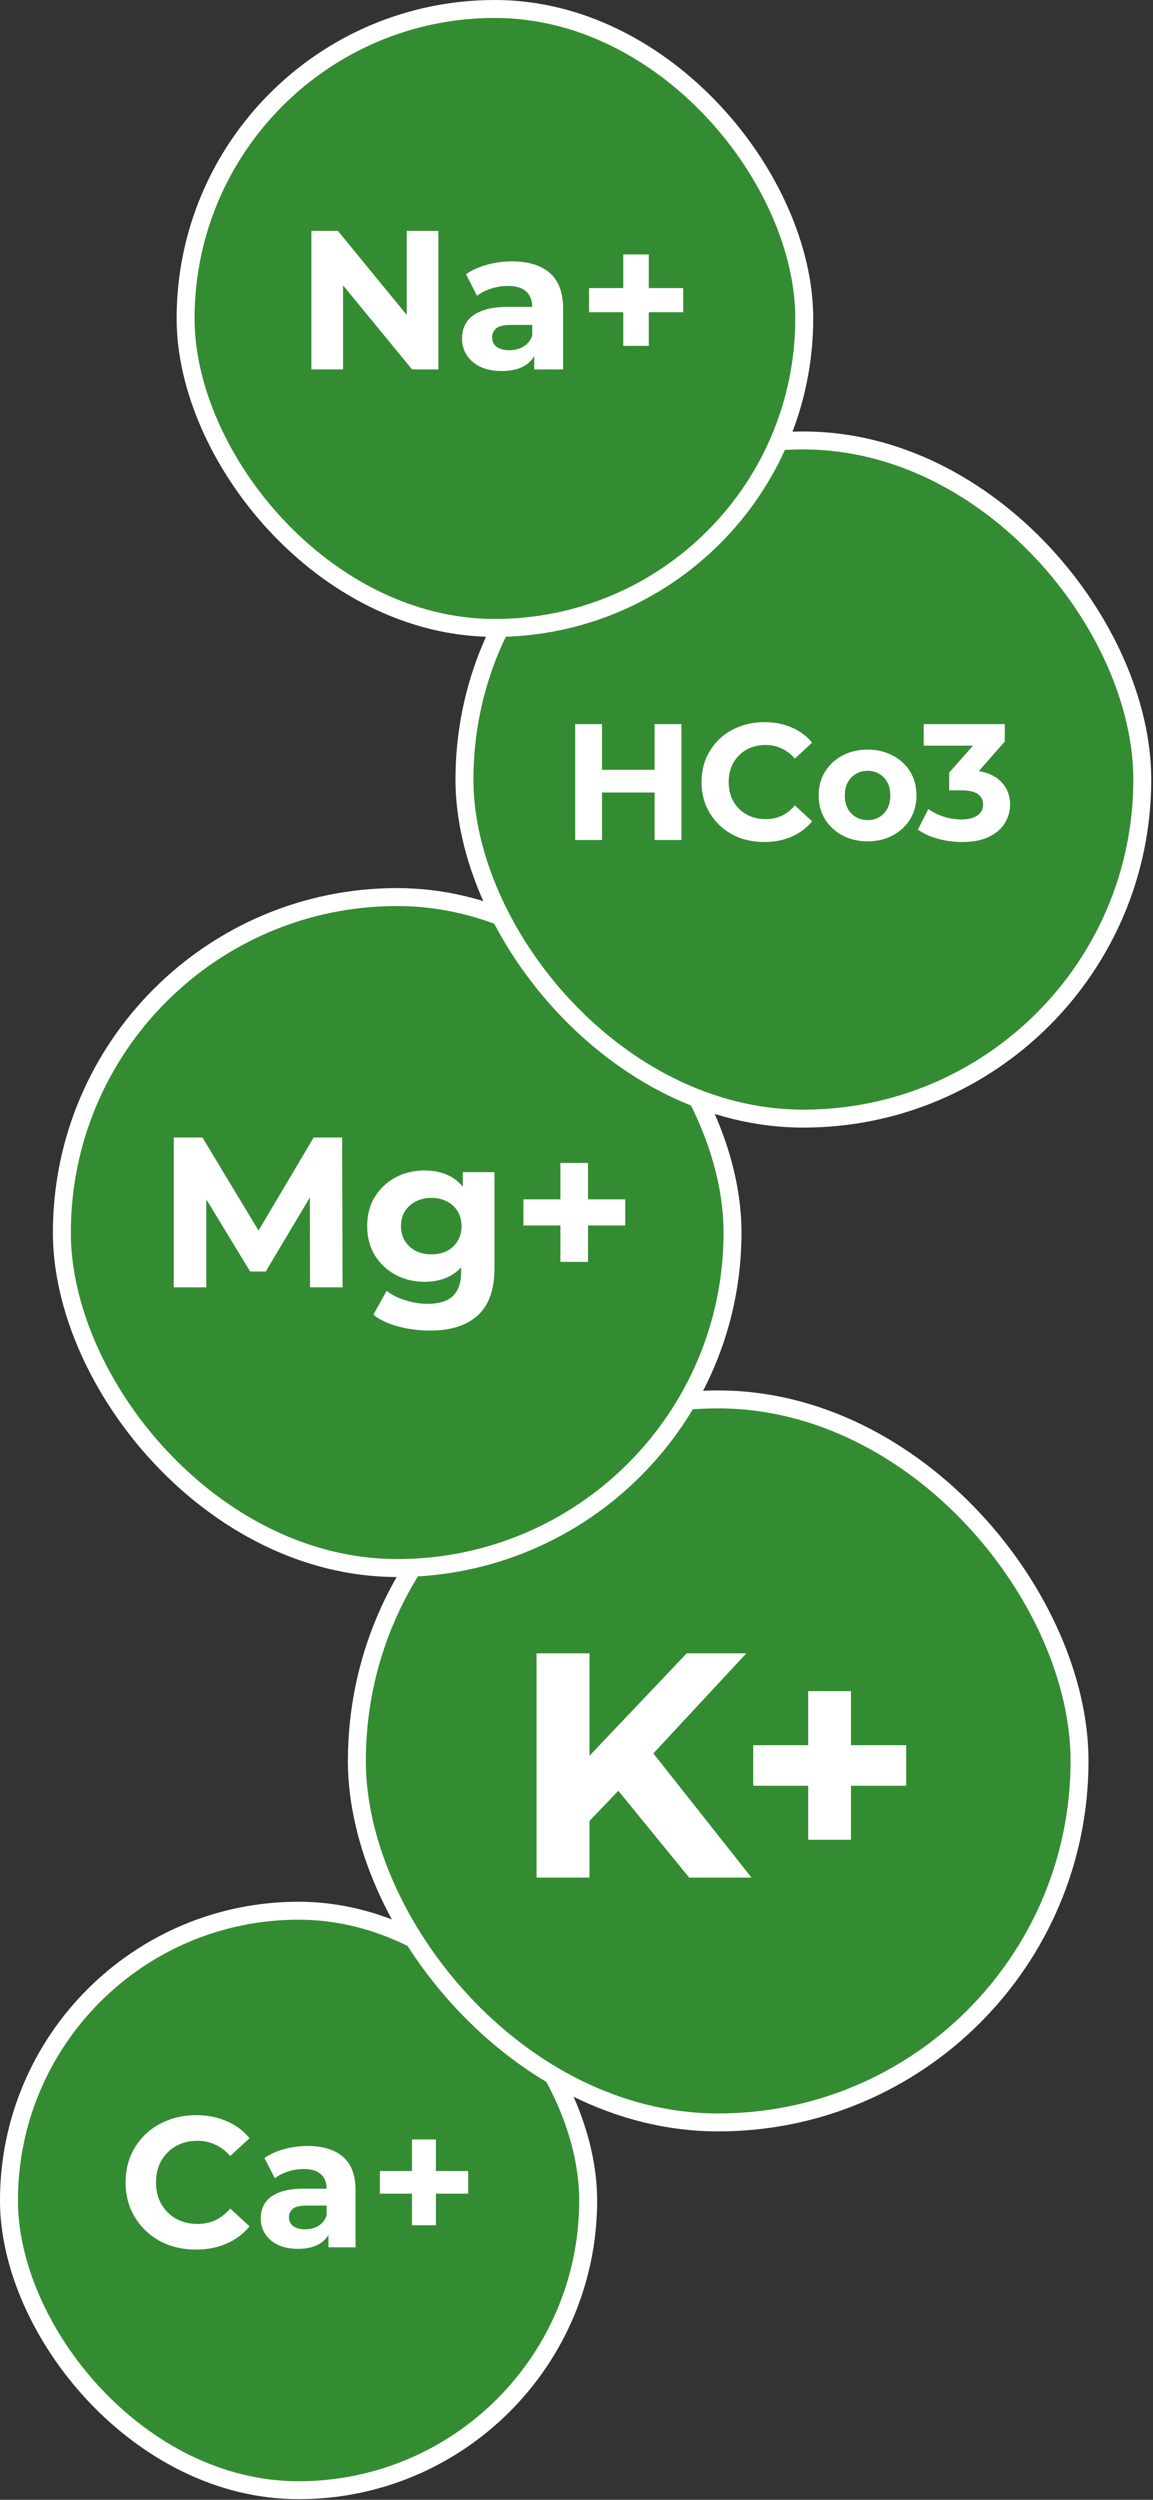
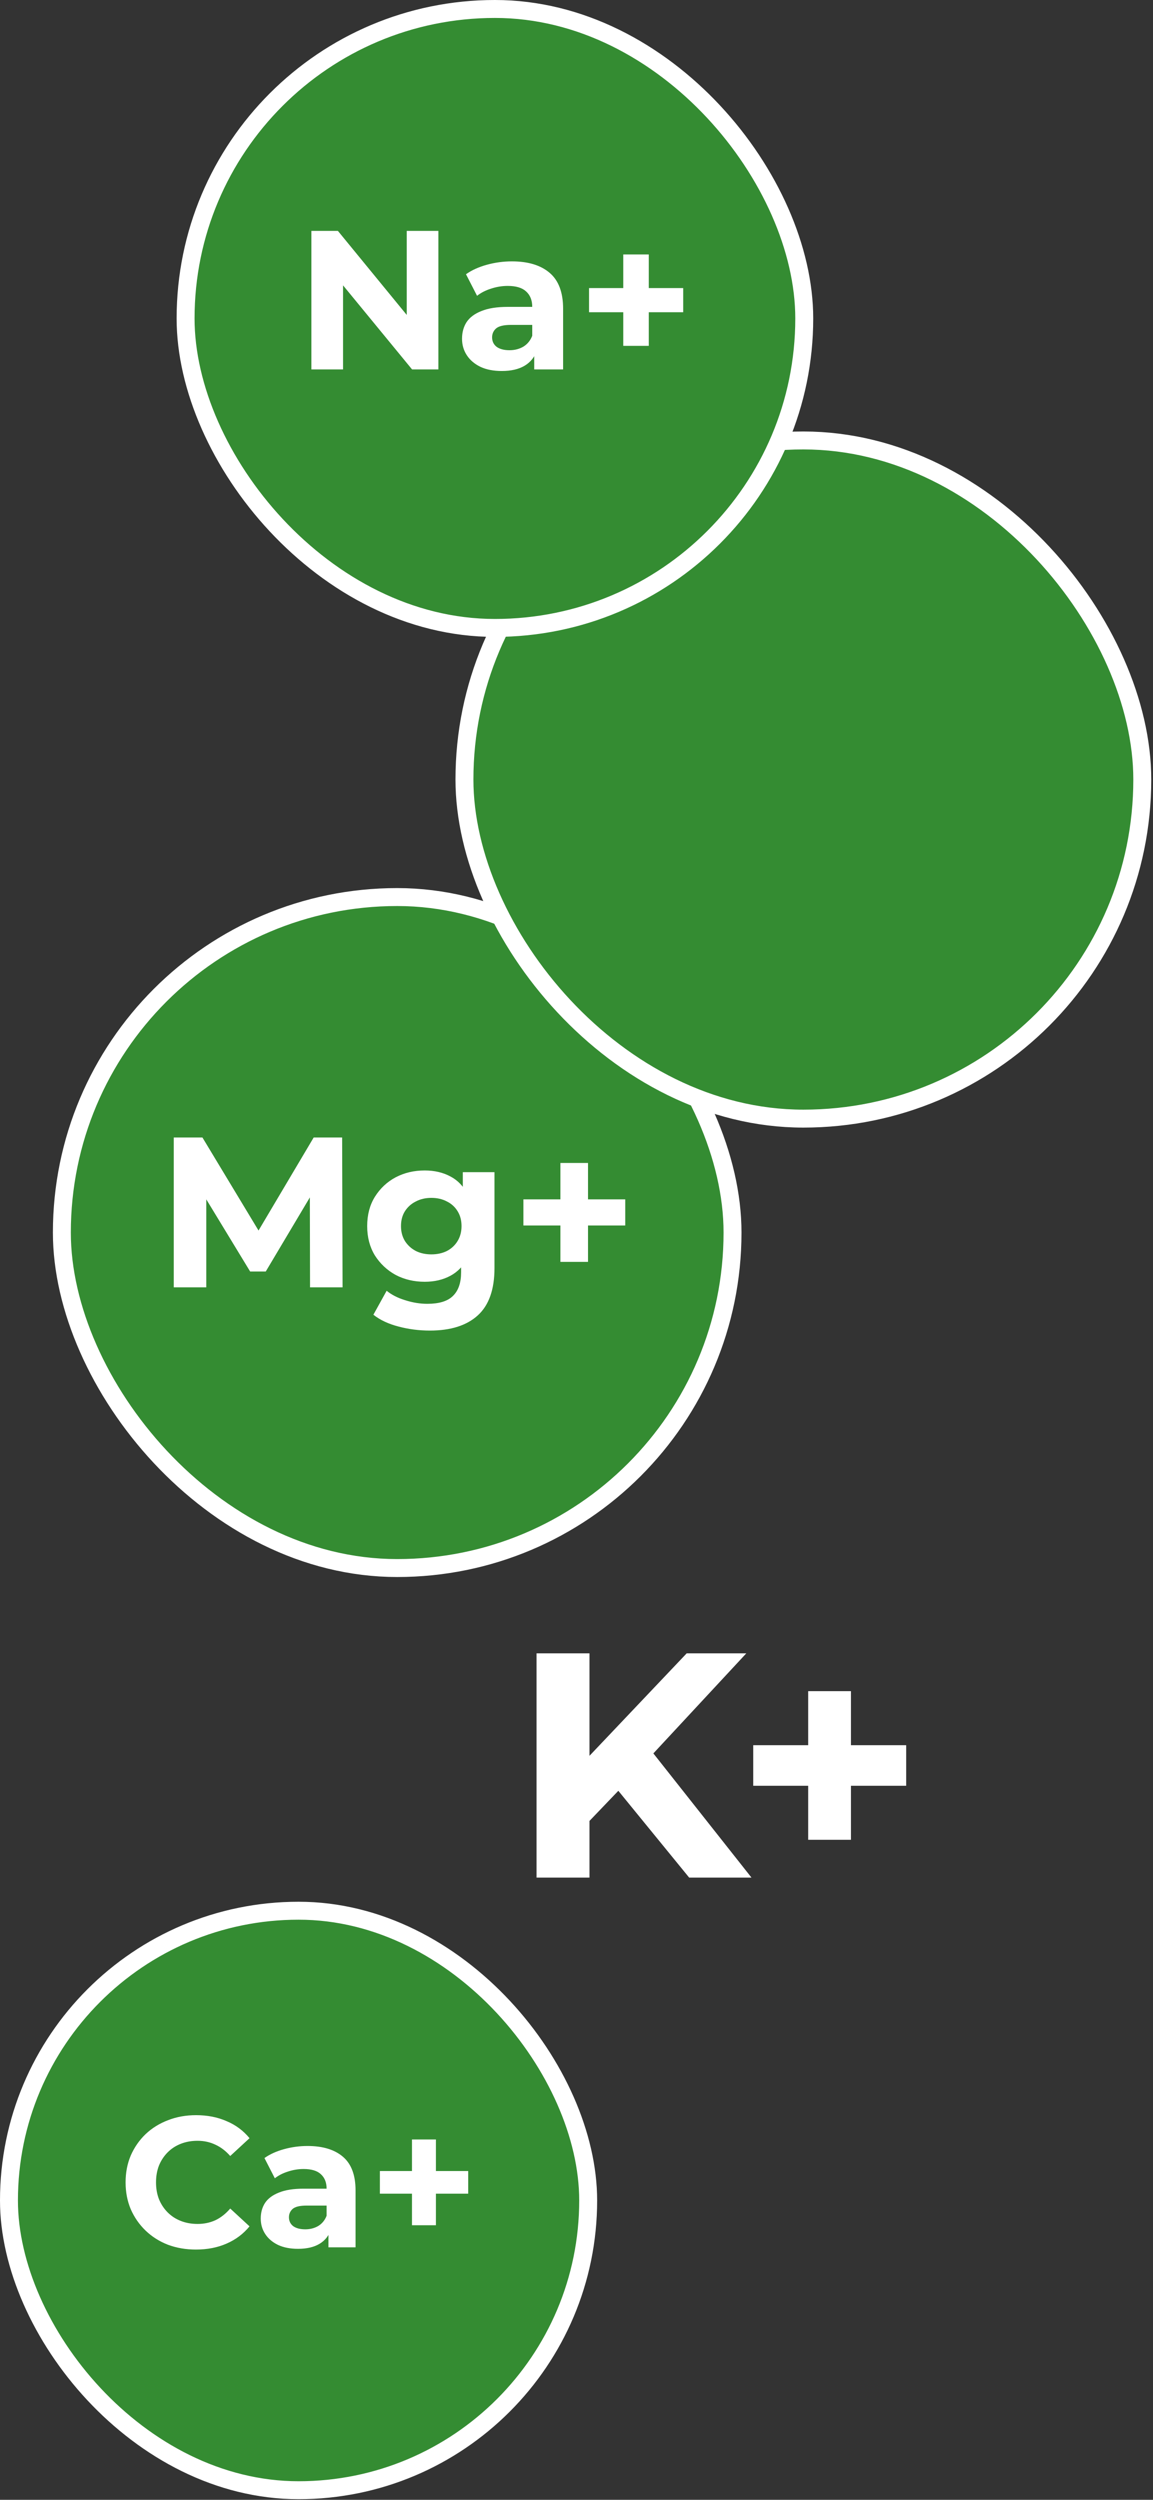
<svg xmlns="http://www.w3.org/2000/svg" width="431" height="934" viewBox="0 0 431 934" fill="none">
  <rect x="0" y="0" width="431" height="934" fill="#333333" stroke="none" />
  <rect x="3.352" y="713.893" width="216.514" height="216.514" rx="108.257" fill="#348C32" stroke="white" stroke-width="6.703" />
  <path d="M73.231 840.492C69.486 840.492 65.996 839.891 62.759 838.689C59.569 837.441 56.795 835.684 54.437 833.418C52.079 831.153 50.23 828.494 48.889 825.443C47.594 822.391 46.947 819.039 46.947 815.387C46.947 811.734 47.594 808.382 48.889 805.331C50.23 802.279 52.079 799.621 54.437 797.355C56.841 795.09 59.638 793.356 62.829 792.154C66.019 790.906 69.51 790.281 73.301 790.281C77.508 790.281 81.299 791.021 84.674 792.501C88.096 793.934 90.963 796.061 93.274 798.881L86.062 805.539C84.397 803.643 82.548 802.233 80.513 801.308C78.479 800.337 76.26 799.852 73.856 799.852C71.59 799.852 69.51 800.222 67.614 800.962C65.718 801.701 64.077 802.765 62.69 804.152C61.303 805.539 60.216 807.18 59.43 809.076C58.691 810.971 58.321 813.075 58.321 815.387C58.321 817.699 58.691 819.802 59.43 821.698C60.216 823.594 61.303 825.235 62.69 826.622C64.077 828.009 65.718 829.072 67.614 829.812C69.51 830.552 71.59 830.922 73.856 830.922C76.26 830.922 78.479 830.459 80.513 829.535C82.548 828.564 84.397 827.107 86.062 825.166L93.274 831.823C90.963 834.644 88.096 836.794 84.674 838.273C81.299 839.753 77.485 840.492 73.231 840.492ZM122.781 839.66V832.378L122.088 830.783V817.745C122.088 815.433 121.371 813.63 119.938 812.335C118.551 811.041 116.401 810.394 113.488 810.394C111.5 810.394 109.535 810.717 107.593 811.364C105.698 811.966 104.079 812.798 102.739 813.861L98.855 806.302C100.889 804.868 103.34 803.759 106.206 802.973C109.073 802.187 111.986 801.794 114.945 801.794C120.631 801.794 125.047 803.135 128.191 805.816C131.335 808.498 132.907 812.682 132.907 818.369V839.66H122.781ZM111.408 840.215C108.495 840.215 105.998 839.73 103.918 838.759C101.837 837.741 100.242 836.377 99.132 834.667C98.023 832.956 97.468 831.037 97.468 828.911C97.468 826.691 97.999 824.749 99.063 823.085C100.173 821.421 101.906 820.126 104.264 819.201C106.622 818.23 109.697 817.745 113.488 817.745H123.406V824.056H114.667C112.124 824.056 110.367 824.472 109.396 825.304C108.472 826.136 108.009 827.177 108.009 828.425C108.009 829.812 108.541 830.922 109.604 831.754C110.714 832.54 112.217 832.933 114.112 832.933C115.916 832.933 117.534 832.517 118.967 831.685C120.4 830.806 121.441 829.535 122.088 827.87L123.752 832.864C122.966 835.268 121.533 837.094 119.452 838.342C117.372 839.591 114.69 840.215 111.408 840.215ZM154.003 831.407V799.367H162.949V831.407H154.003ZM142.005 819.617V811.156H175.017V819.617H142.005Z" fill="white" />
-   <rect x="133.398" y="522.854" width="270.14" height="270.14" rx="135.07" fill="#348C32" stroke="white" stroke-width="6.703" />
  <mask id="path-4-outside-1_1288_158" maskUnits="userSpaceOnUse" x="200.047" y="617.188" width="139" height="85" fill="black">
    <rect fill="white" x="200.047" y="617.188" width="139" height="85" />
    <path d="M218.12 682.189L217.051 659.984L256.83 618.068H278.203L242.343 656.659L231.657 668.059L218.12 682.189ZM200.902 701.188V618.068H220.02V701.188H200.902ZM257.78 701.188L228.213 664.971L240.8 651.316L280.222 701.188H257.78ZM302.442 687.057V632.199H317.759V687.057H302.442ZM281.899 666.871V652.385H338.42V666.871H281.899Z" />
  </mask>
  <path d="M218.12 682.189L217.051 659.984L256.83 618.068H278.203L242.343 656.659L231.657 668.059L218.12 682.189ZM200.902 701.188V618.068H220.02V701.188H200.902ZM257.78 701.188L228.213 664.971L240.8 651.316L280.222 701.188H257.78ZM302.442 687.057V632.199H317.759V687.057H302.442ZM281.899 666.871V652.385H338.42V666.871H281.899Z" fill="white" />
  <path d="M218.12 682.189L217.785 682.205L217.823 682.984L218.362 682.421L218.12 682.189ZM217.051 659.984L216.808 659.753L216.71 659.857L216.717 660L217.051 659.984ZM256.83 618.068V617.733H256.686L256.587 617.838L256.83 618.068ZM278.203 618.068L278.449 618.296L278.972 617.733H278.203V618.068ZM242.343 656.659L242.588 656.889L242.589 656.887L242.343 656.659ZM231.657 668.059L231.899 668.29L231.901 668.288L231.657 668.059ZM200.902 701.188H200.567V701.523H200.902V701.188ZM200.902 618.068V617.733H200.567V618.068H200.902ZM220.02 618.068H220.355V617.733H220.02V618.068ZM220.02 701.188V701.523H220.355V701.188H220.02ZM257.78 701.188L257.52 701.399L257.621 701.523H257.78V701.188ZM228.213 664.971L227.967 664.744L227.77 664.958L227.953 665.183L228.213 664.971ZM240.8 651.316L241.063 651.108L240.819 650.8L240.553 651.089L240.8 651.316ZM280.222 701.188V701.523H280.914L280.485 700.98L280.222 701.188ZM218.455 682.173L217.386 659.968L216.717 660L217.785 682.205L218.455 682.173ZM217.294 660.215L257.073 618.299L256.587 617.838L216.808 659.753L217.294 660.215ZM256.83 618.403H278.203V617.733H256.83V618.403ZM277.958 617.84L242.098 656.431L242.589 656.887L278.449 618.296L277.958 617.84ZM242.099 656.43L231.412 667.829L231.901 668.288L242.588 656.889L242.099 656.43ZM231.415 667.827L217.878 681.957L218.362 682.421L231.899 668.29L231.415 667.827ZM201.238 701.188V618.068H200.567V701.188H201.238ZM200.902 618.403H220.02V617.733H200.902V618.403ZM219.685 618.068V701.188H220.355V618.068H219.685ZM220.02 700.852H200.902V701.523H220.02V700.852ZM258.039 700.976L228.473 664.759L227.953 665.183L257.52 701.399L258.039 700.976ZM228.46 665.198L241.046 651.543L240.553 651.089L227.967 664.744L228.46 665.198ZM240.537 651.524L279.959 701.395L280.485 700.98L241.063 651.108L240.537 651.524ZM280.222 700.852H257.78V701.523H280.222V700.852ZM302.442 687.057H302.106V687.392H302.442V687.057ZM302.442 632.199V631.863H302.106V632.199H302.442ZM317.759 632.199H318.094V631.863H317.759V632.199ZM317.759 687.057V687.392H318.094V687.057H317.759ZM281.899 666.871H281.564V667.206H281.899V666.871ZM281.899 652.385V652.049H281.564V652.385H281.899ZM338.42 652.385H338.755V652.049H338.42V652.385ZM338.42 666.871V667.206H338.755V666.871H338.42ZM302.777 687.057V632.199H302.106V687.057H302.777ZM302.442 632.534H317.759V631.863H302.442V632.534ZM317.424 632.199V687.057H318.094V632.199H317.424ZM317.759 686.722H302.442V687.392H317.759V686.722ZM282.234 666.871V652.385H281.564V666.871H282.234ZM281.899 652.72H338.42V652.049H281.899V652.72ZM338.085 652.385V666.871H338.755V652.385H338.085ZM338.42 666.536H281.899V667.206H338.42V666.536Z" fill="white" mask="url(#path-4-outside-1_1288_158)" />
  <rect x="23.125" y="335.162" width="250.7" height="250.7" rx="125.35" fill="#348C32" stroke="white" stroke-width="6.703" />
  <path d="M64.954 480.982V425.001H75.671L99.503 464.508H93.825L117.257 425.001H127.894L128.053 480.982H115.897L115.818 443.635H118.057L99.343 475.064H93.505L74.391 443.635H77.11V480.982H64.954ZM160.689 497.137C156.637 497.137 152.718 496.631 148.933 495.618C145.201 494.658 142.082 493.192 139.576 491.219L144.534 482.262C146.347 483.755 148.64 484.928 151.412 485.781C154.238 486.687 157.01 487.14 159.729 487.14C164.155 487.14 167.353 486.154 169.326 484.181C171.352 482.209 172.365 479.276 172.365 475.384V468.906L173.165 458.11L173.005 447.234V437.957H184.841V473.785C184.841 481.782 182.762 487.674 178.603 491.459C174.444 495.244 168.473 497.137 160.689 497.137ZM158.77 478.903C154.771 478.903 151.145 478.05 147.893 476.344C144.694 474.585 142.108 472.159 140.136 469.066C138.216 465.921 137.257 462.269 137.257 458.11C137.257 453.898 138.216 450.246 140.136 447.154C142.108 444.008 144.694 441.582 147.893 439.876C151.145 438.17 154.771 437.317 158.77 437.317C162.395 437.317 165.594 438.063 168.366 439.556C171.139 440.996 173.298 443.261 174.844 446.354C176.391 449.393 177.164 453.312 177.164 458.11C177.164 462.855 176.391 466.774 174.844 469.866C173.298 472.905 171.139 475.171 168.366 476.664C165.594 478.157 162.395 478.903 158.77 478.903ZM161.249 468.666C163.435 468.666 165.381 468.24 167.087 467.387C168.793 466.481 170.126 465.228 171.086 463.628C172.045 462.029 172.525 460.189 172.525 458.11C172.525 455.977 172.045 454.138 171.086 452.592C170.126 450.992 168.793 449.766 167.087 448.913C165.381 448.007 163.435 447.553 161.249 447.553C159.063 447.553 157.117 448.007 155.411 448.913C153.705 449.766 152.345 450.992 151.332 452.592C150.372 454.138 149.893 455.977 149.893 458.11C149.893 460.189 150.372 462.029 151.332 463.628C152.345 465.228 153.705 466.481 155.411 467.387C157.117 468.24 159.063 468.666 161.249 468.666ZM209.489 471.466V434.518H219.805V471.466H209.489ZM195.653 457.87V448.113H233.721V457.87H195.653Z" fill="white" />
  <rect x="173.613" y="164.565" width="253.382" height="253.382" rx="126.691" fill="#348C32" stroke="white" stroke-width="6.703" />
-   <path d="M244.704 270.553H254.723V313.848H244.704V270.553ZM225.036 313.848H215.016V270.553H225.036V313.848ZM245.446 296.097H224.294V287.624H245.446V296.097ZM285.686 314.59C282.346 314.59 279.233 314.054 276.347 312.982C273.502 311.868 271.028 310.302 268.925 308.281C266.822 306.261 265.173 303.89 263.977 301.169C262.822 298.447 262.245 295.458 262.245 292.201C262.245 288.943 262.822 285.954 263.977 283.232C265.173 280.511 266.822 278.14 268.925 276.12C271.069 274.099 273.564 272.553 276.409 271.481C279.254 270.368 282.367 269.811 285.748 269.811C289.5 269.811 292.881 270.471 295.891 271.79C298.942 273.069 301.499 274.965 303.56 277.48L297.128 283.418C295.644 281.727 293.994 280.47 292.18 279.645C290.366 278.779 288.387 278.346 286.243 278.346C284.222 278.346 282.367 278.676 280.676 279.336C278.986 279.996 277.522 280.944 276.285 282.181C275.048 283.418 274.079 284.882 273.378 286.572C272.718 288.263 272.388 290.139 272.388 292.201C272.388 294.262 272.718 296.138 273.378 297.829C274.079 299.519 275.048 300.983 276.285 302.22C277.522 303.457 278.986 304.405 280.676 305.065C282.367 305.725 284.222 306.055 286.243 306.055C288.387 306.055 290.366 305.642 292.18 304.818C293.994 303.952 295.644 302.653 297.128 300.921L303.56 306.859C301.499 309.374 298.942 311.291 295.891 312.611C292.881 313.93 289.479 314.59 285.686 314.59ZM324.332 314.342C320.786 314.342 317.632 313.6 314.869 312.116C312.148 310.632 309.983 308.611 308.375 306.055C306.808 303.457 306.025 300.509 306.025 297.21C306.025 293.87 306.808 290.922 308.375 288.366C309.983 285.768 312.148 283.748 314.869 282.305C317.632 280.82 320.786 280.078 324.332 280.078C327.837 280.078 330.97 280.82 333.733 282.305C336.496 283.748 338.66 285.748 340.227 288.304C341.794 290.86 342.577 293.829 342.577 297.21C342.577 300.509 341.794 303.457 340.227 306.055C338.66 308.611 336.496 310.632 333.733 312.116C330.97 313.6 327.837 314.342 324.332 314.342ZM324.332 306.426C325.94 306.426 327.383 306.055 328.661 305.312C329.94 304.57 330.95 303.519 331.692 302.158C332.434 300.756 332.805 299.107 332.805 297.21C332.805 295.272 332.434 293.623 331.692 292.262C330.95 290.902 329.94 289.85 328.661 289.108C327.383 288.366 325.94 287.995 324.332 287.995C322.724 287.995 321.281 288.366 320.002 289.108C318.724 289.85 317.693 290.902 316.91 292.262C316.168 293.623 315.797 295.272 315.797 297.21C315.797 299.107 316.168 300.756 316.91 302.158C317.693 303.519 318.724 304.57 320.002 305.312C321.281 306.055 322.724 306.426 324.332 306.426ZM359.636 314.59C356.626 314.59 353.637 314.198 350.668 313.415C347.699 312.59 345.184 311.436 343.122 309.951L347.019 302.282C348.668 303.478 350.585 304.426 352.771 305.127C354.956 305.828 357.162 306.178 359.389 306.178C361.904 306.178 363.883 305.684 365.326 304.694C366.769 303.704 367.491 302.344 367.491 300.612C367.491 298.963 366.852 297.664 365.574 296.715C364.295 295.767 362.234 295.293 359.389 295.293H354.812V288.675L366.872 275.007L367.986 278.594H345.287V270.553H375.593V277.048L363.594 290.716L358.523 287.809H361.43C366.749 287.809 370.769 289.005 373.49 291.396C376.212 293.788 377.572 296.86 377.572 300.612C377.572 303.045 376.933 305.333 375.655 307.477C374.377 309.58 372.418 311.291 369.779 312.611C367.14 313.93 363.759 314.59 359.636 314.59Z" fill="white" />
  <rect x="69.375" y="3.352" width="231.261" height="231.261" rx="115.631" fill="#348C32" stroke="white" stroke-width="6.703" />
  <path d="M116.402 138.023V86.27H126.309L156.844 123.532H152.038V86.27H163.868V138.023H154.035L123.426 100.761H128.232V138.023H116.402ZM199.698 138.023V130.26L198.958 128.56V114.66C198.958 112.196 198.194 110.274 196.666 108.893C195.188 107.513 192.896 106.823 189.79 106.823C187.671 106.823 185.576 107.168 183.506 107.858C181.485 108.499 179.76 109.386 178.331 110.52L174.19 102.461C176.359 100.933 178.971 99.75 182.027 98.912C185.083 98.074 188.188 97.656 191.343 97.656C197.406 97.656 202.113 99.085 205.464 101.944C208.816 104.802 210.492 109.263 210.492 115.326V138.023H199.698ZM187.572 138.615C184.467 138.615 181.805 138.097 179.587 137.062C177.369 135.978 175.669 134.524 174.486 132.7C173.303 130.876 172.712 128.831 172.712 126.564C172.712 124.198 173.278 122.128 174.412 120.353C175.595 118.579 177.443 117.199 179.957 116.213C182.471 115.178 185.749 114.66 189.79 114.66H200.363V121.388H191.047C188.336 121.388 186.463 121.832 185.428 122.719C184.442 123.606 183.95 124.715 183.95 126.046C183.95 127.525 184.516 128.708 185.65 129.595C186.833 130.433 188.435 130.852 190.456 130.852C192.378 130.852 194.103 130.408 195.631 129.521C197.159 128.585 198.268 127.229 198.958 125.455L200.733 130.778C199.895 133.341 198.367 135.288 196.149 136.619C193.931 137.95 191.072 138.615 187.572 138.615ZM232.982 129.225V95.068H242.519V129.225H232.982ZM220.191 116.657V107.637H255.384V116.657H220.191Z" fill="white" />
</svg>